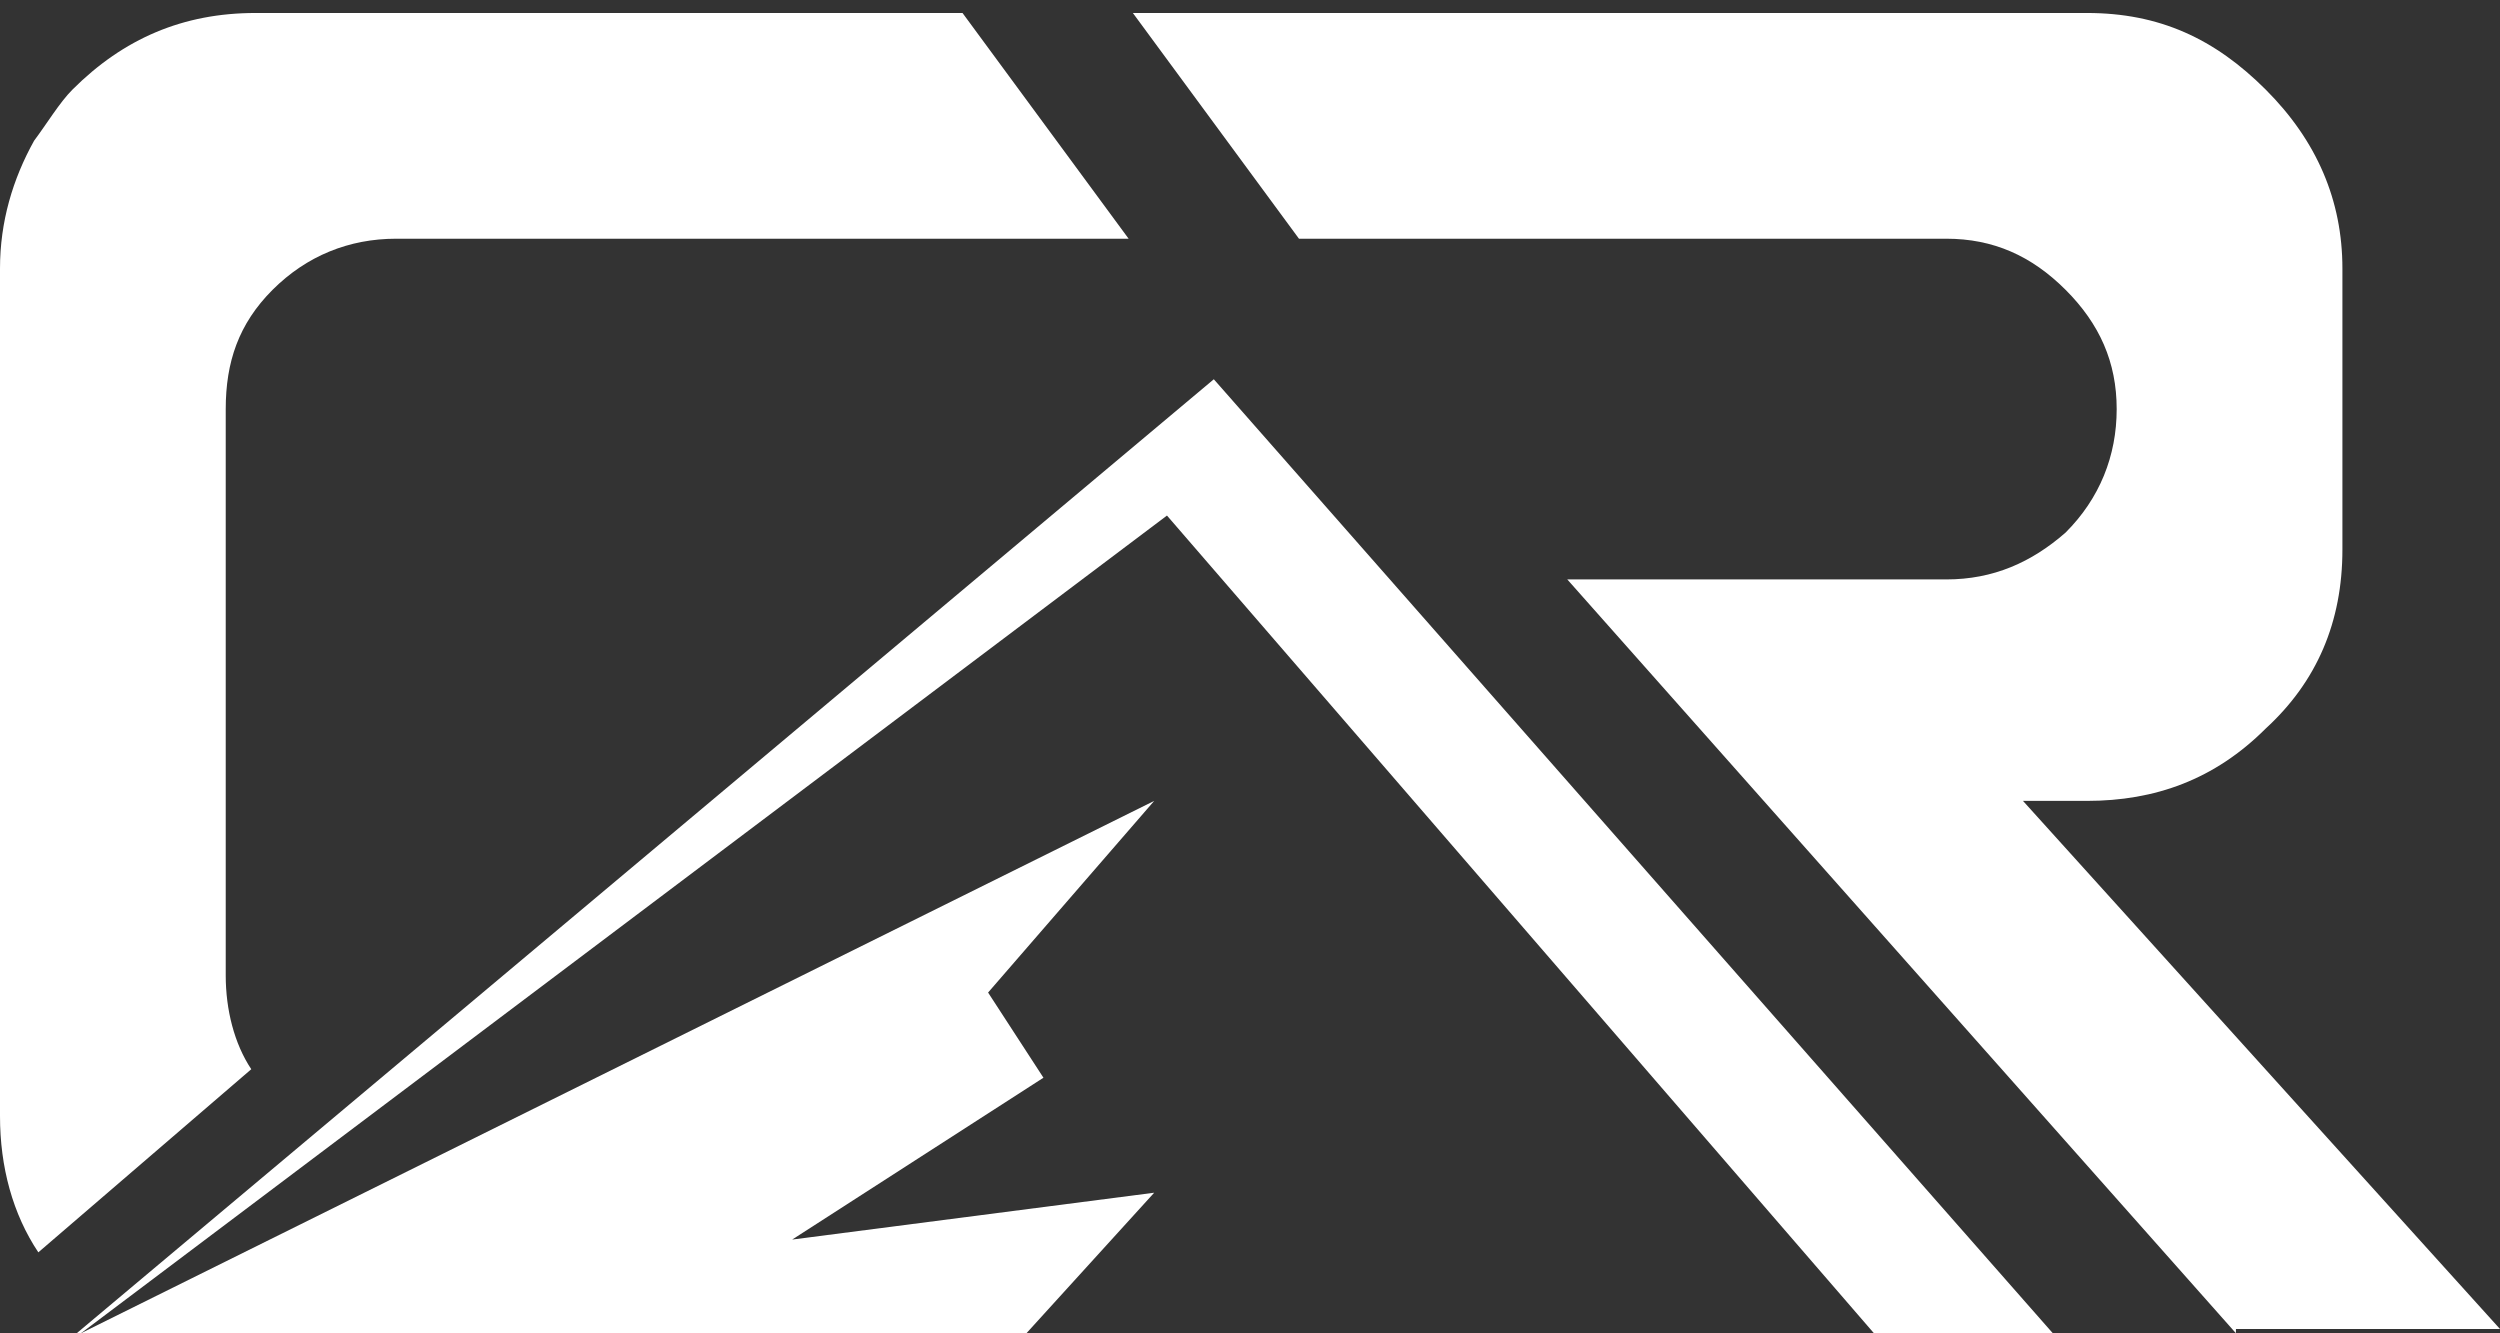
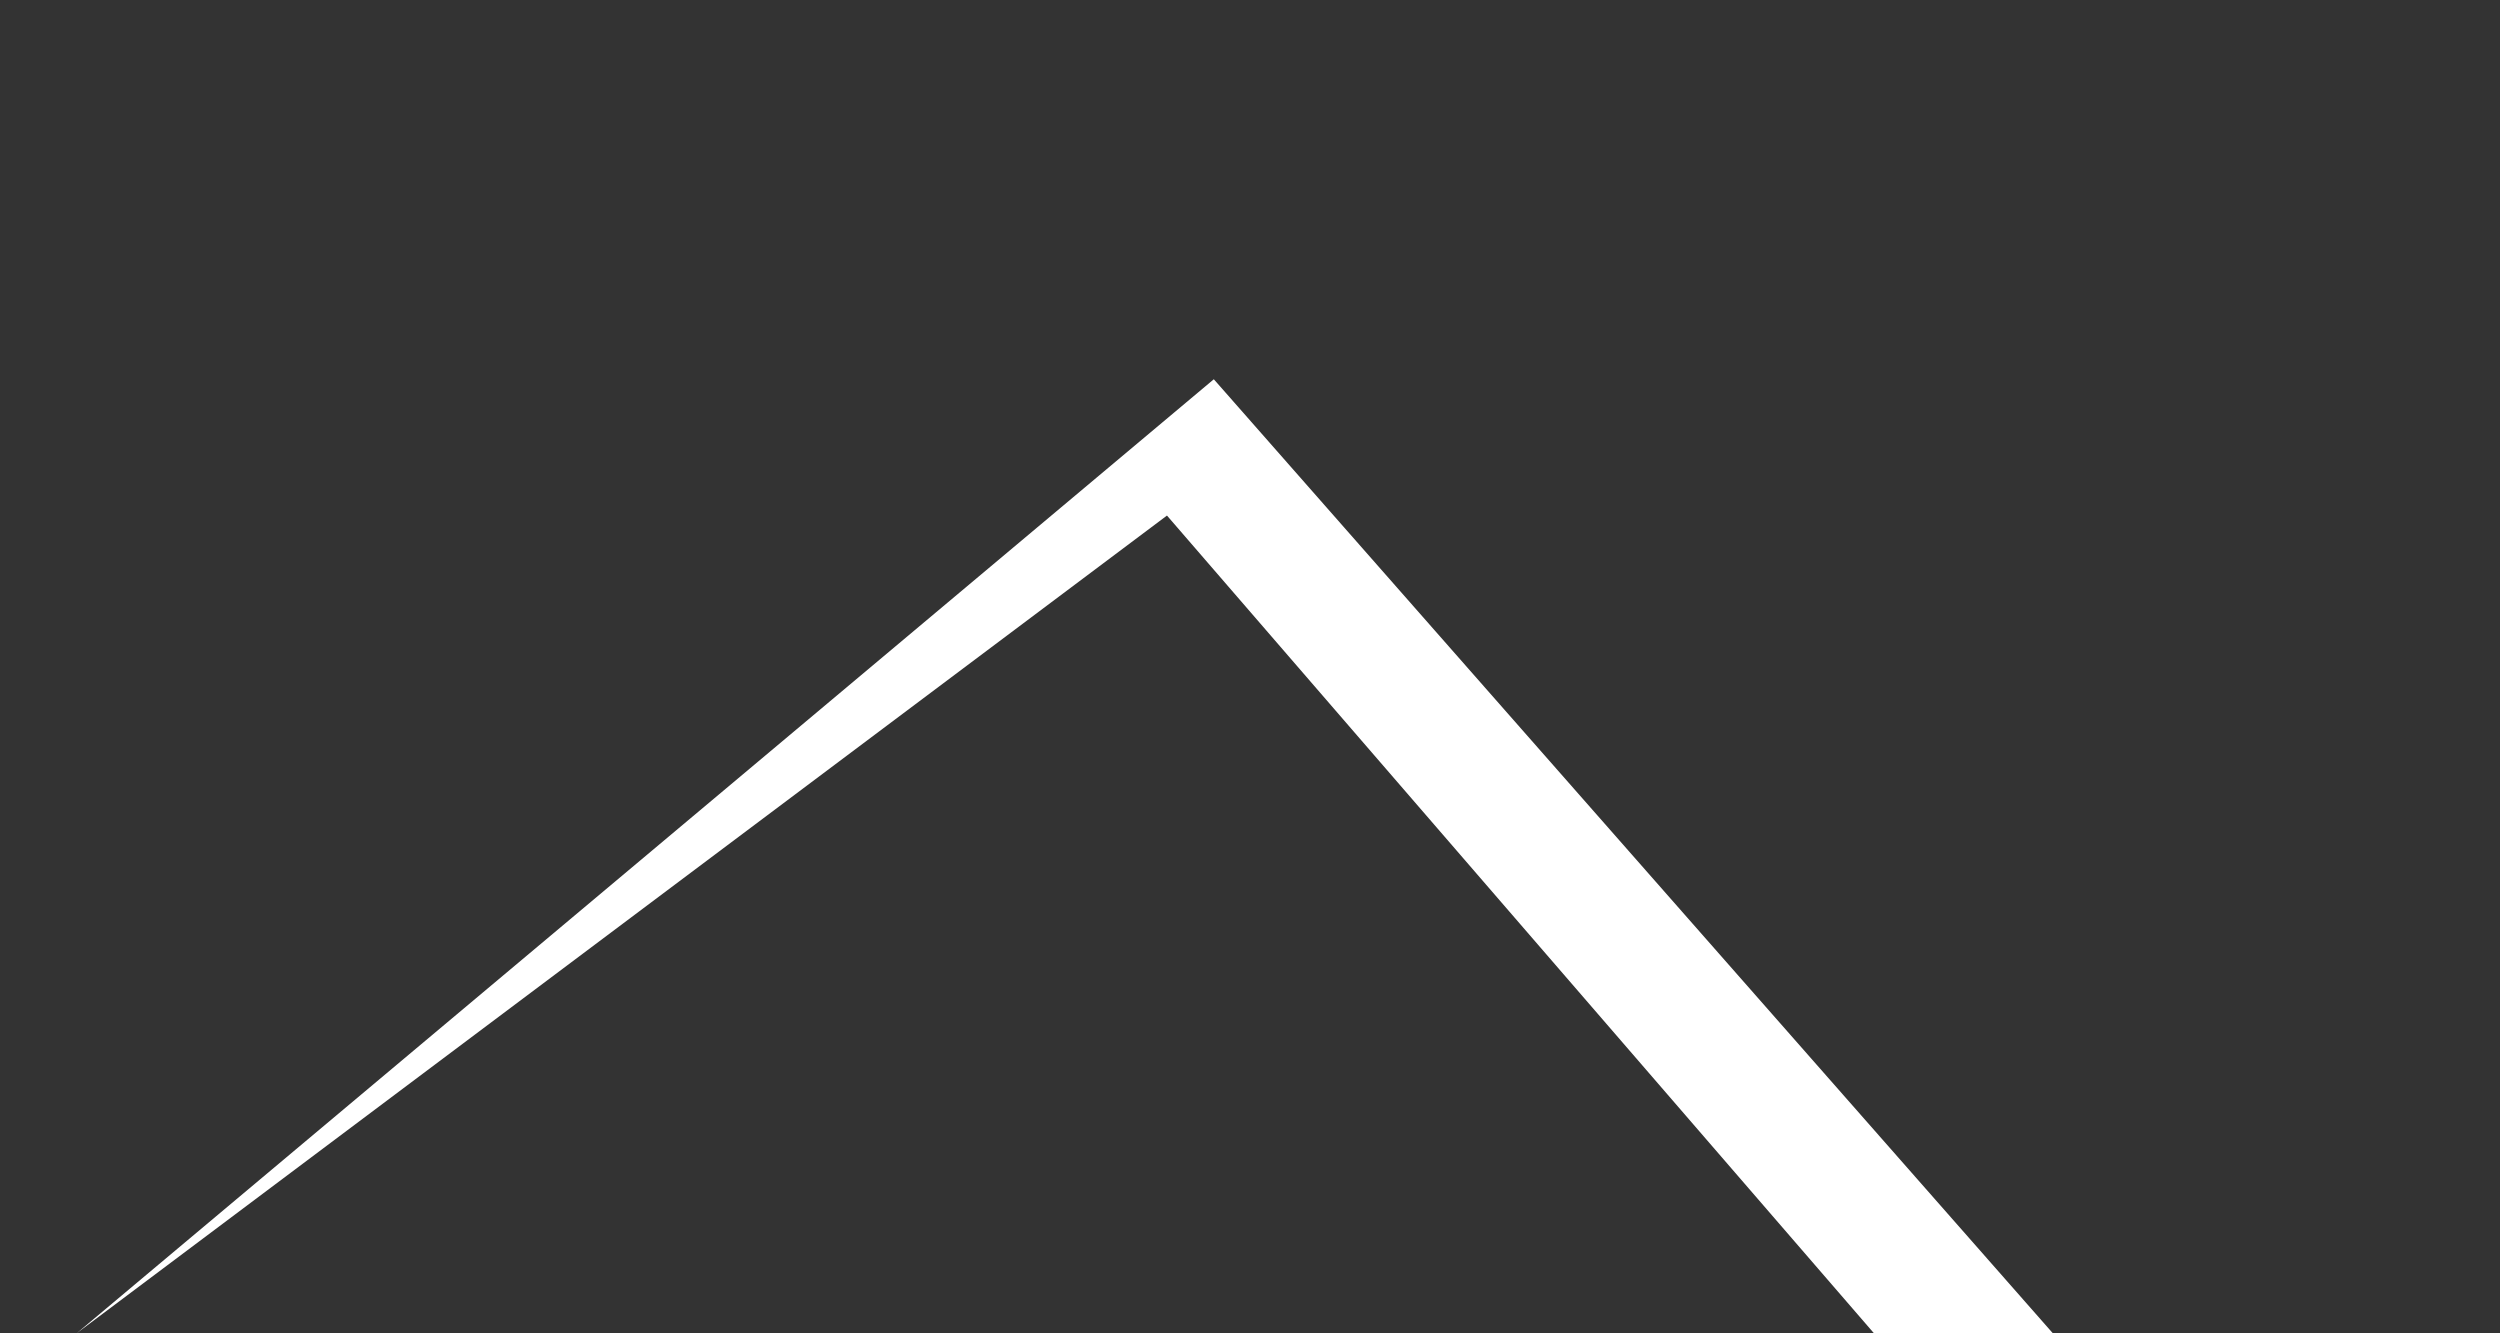
<svg xmlns="http://www.w3.org/2000/svg" width="165" height="88" viewBox="0 0 165 88" fill="none">
  <rect x="0" y="0" width="165" height="88" fill="#333333" stroke="none" />
-   <path d="M2.53 82.655C0.843 80.125 0 77.033 0 73.66V17.723C0 14.631 0.843 11.82 2.249 9.29C3.092 8.166 3.935 6.76 4.779 5.917C8.152 2.544 12.087 0.857 16.865 0.857H63.526L74.489 15.755H26.142C23.049 15.755 20.239 16.88 17.99 19.128C15.741 21.377 14.898 23.907 14.898 26.999V64.384C14.898 66.632 15.46 68.881 16.584 70.568L2.53 82.655Z" fill="white" />
-   <path d="M147.572 87.995L103.441 38.242H128.458C131.55 38.242 134.08 37.118 136.328 35.15C138.577 32.902 139.701 30.091 139.701 26.999C139.701 23.907 138.577 21.377 136.328 19.128C134.08 16.88 131.55 15.755 128.458 15.755H85.732L74.769 0.857H137.734C142.512 0.857 146.167 2.544 149.54 5.917C152.913 9.29 154.599 13.225 154.599 17.723V36.275C154.599 41.053 152.913 44.989 149.54 48.081C146.167 51.454 142.231 52.859 137.734 52.859H133.517L165 87.714H147.572V87.995Z" fill="white" />
-   <path d="M76.177 78.719L52.284 81.811L68.868 71.13L65.214 65.508L76.177 52.859L5.342 87.995H25.861H67.744L76.177 78.719Z" fill="white" />
-   <path d="M123.681 87.995H135.487L80.112 25.031L5.061 87.995H5.342L77.02 34.026L123.681 87.995Z" fill="white" />
+   <path d="M123.681 87.995H135.487L80.112 25.031L5.061 87.995L77.02 34.026L123.681 87.995Z" fill="white" />
</svg>